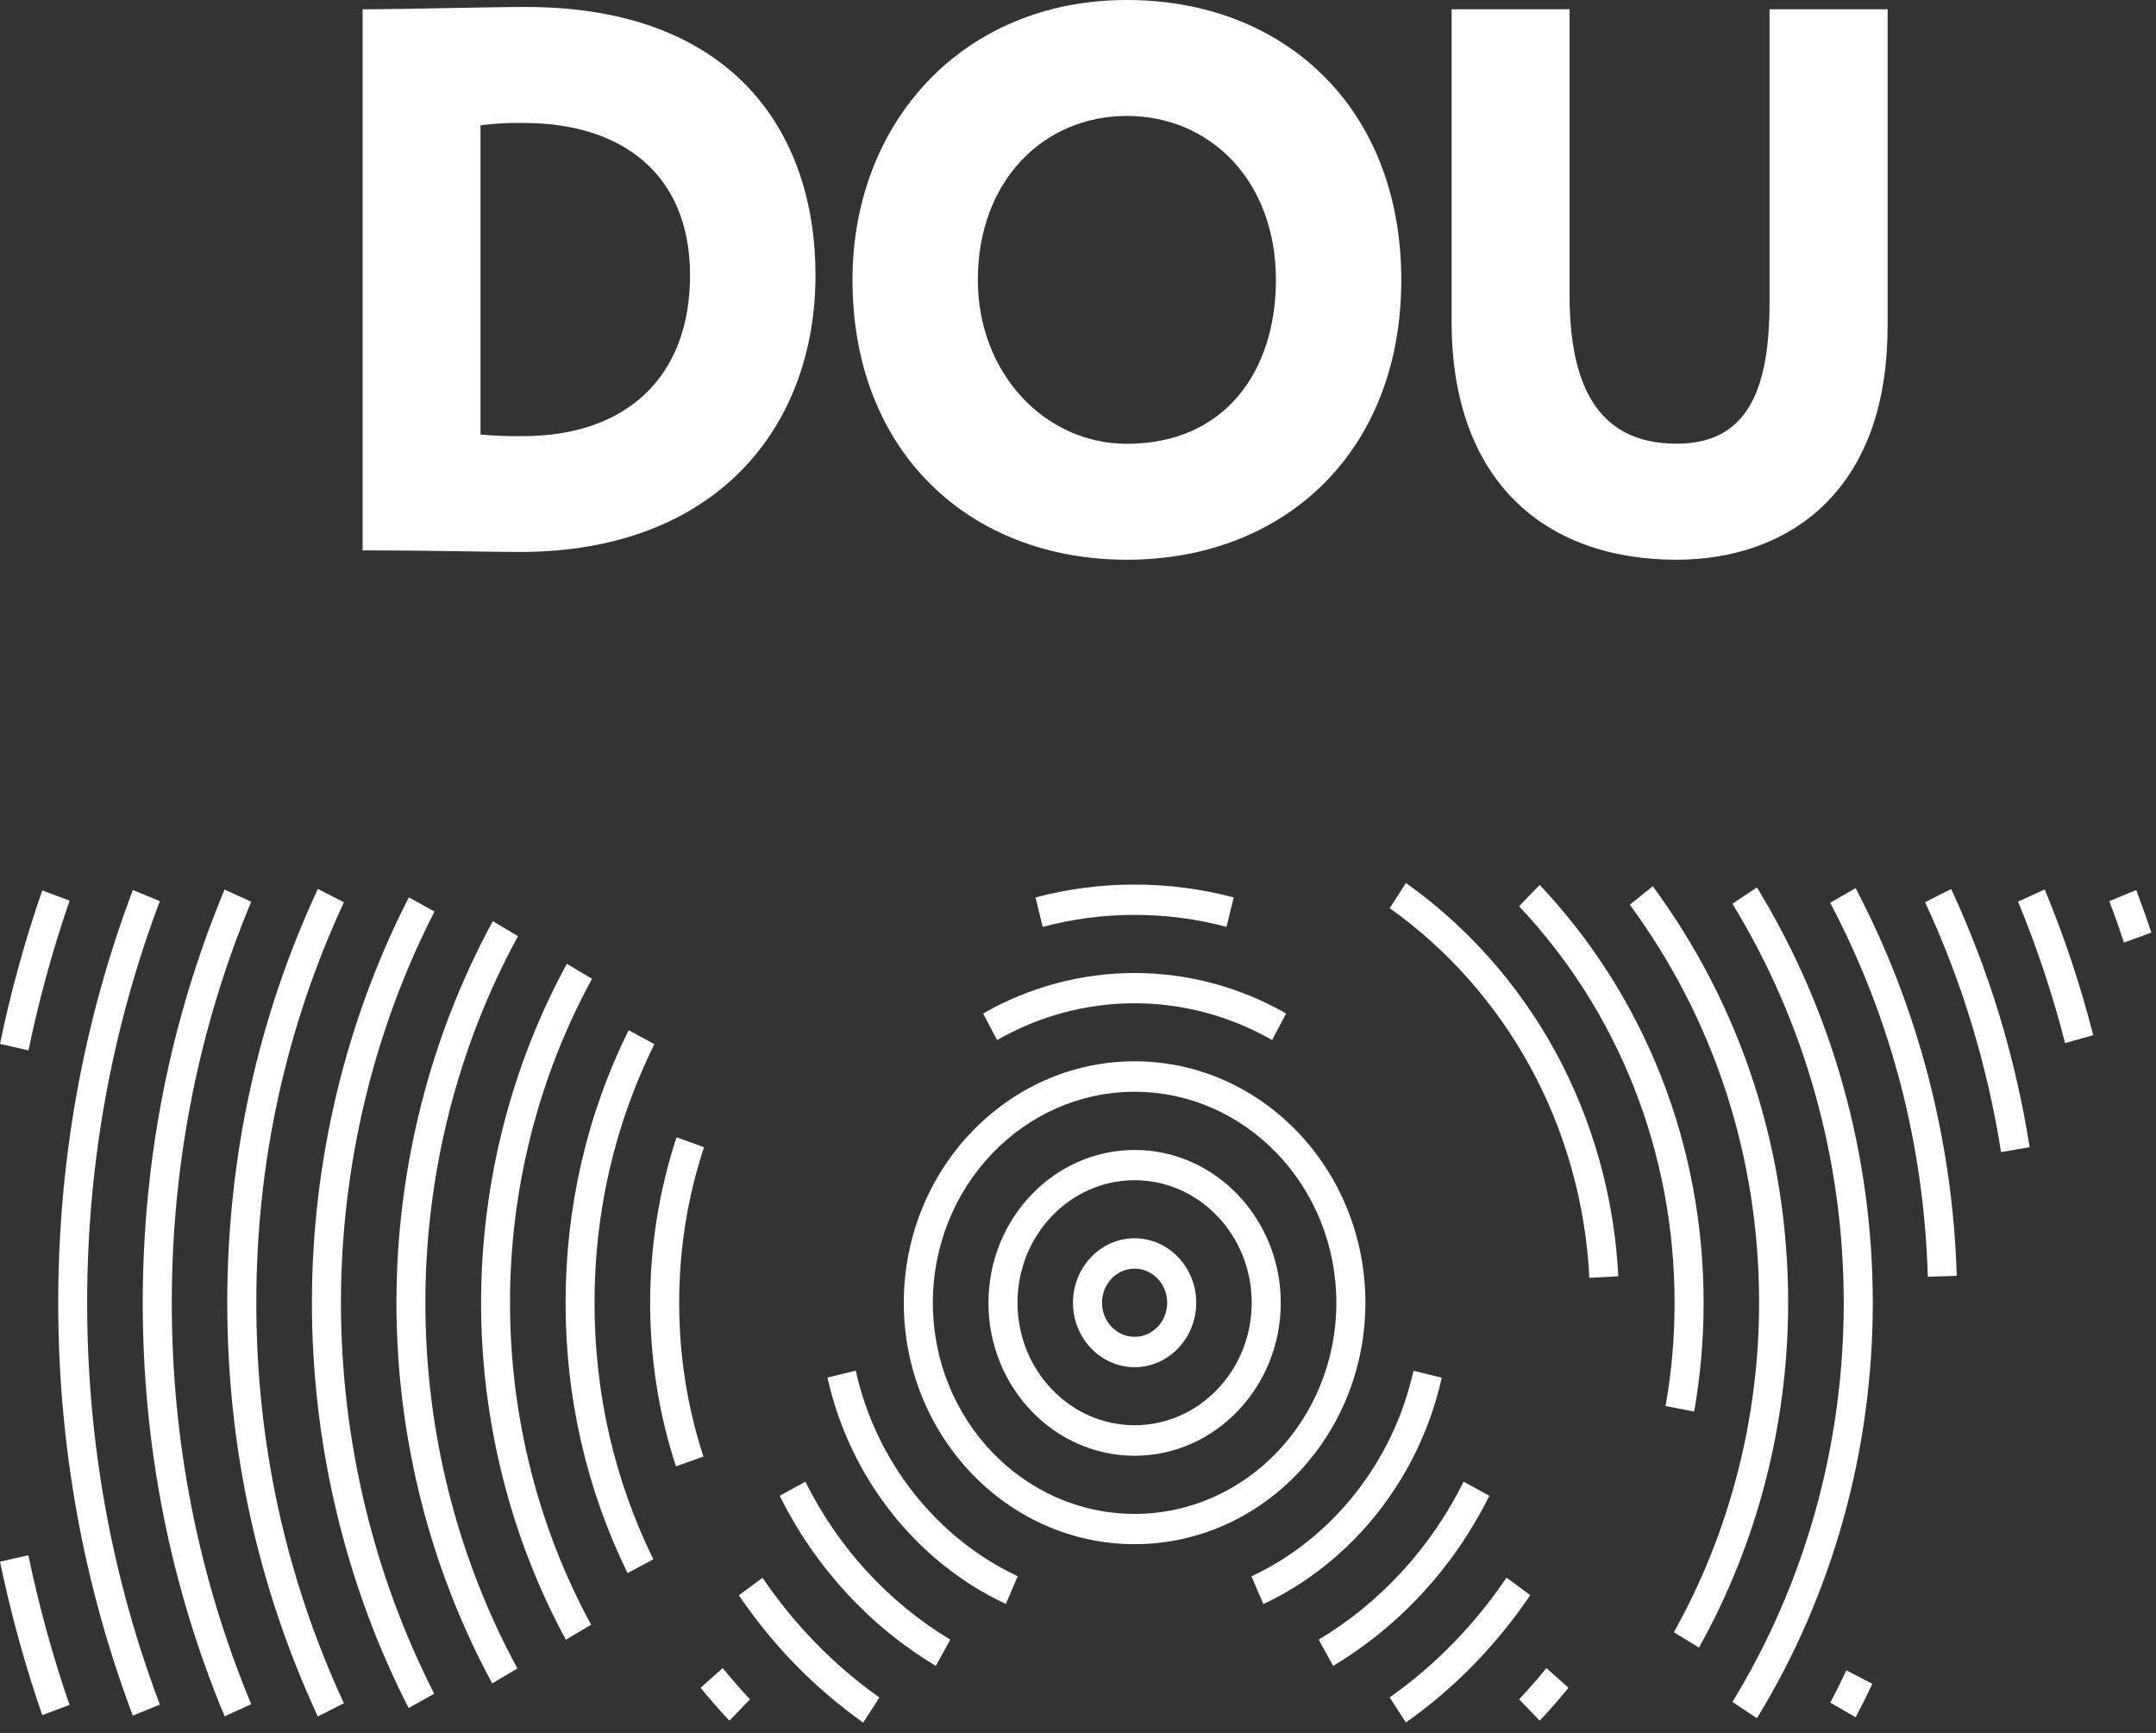
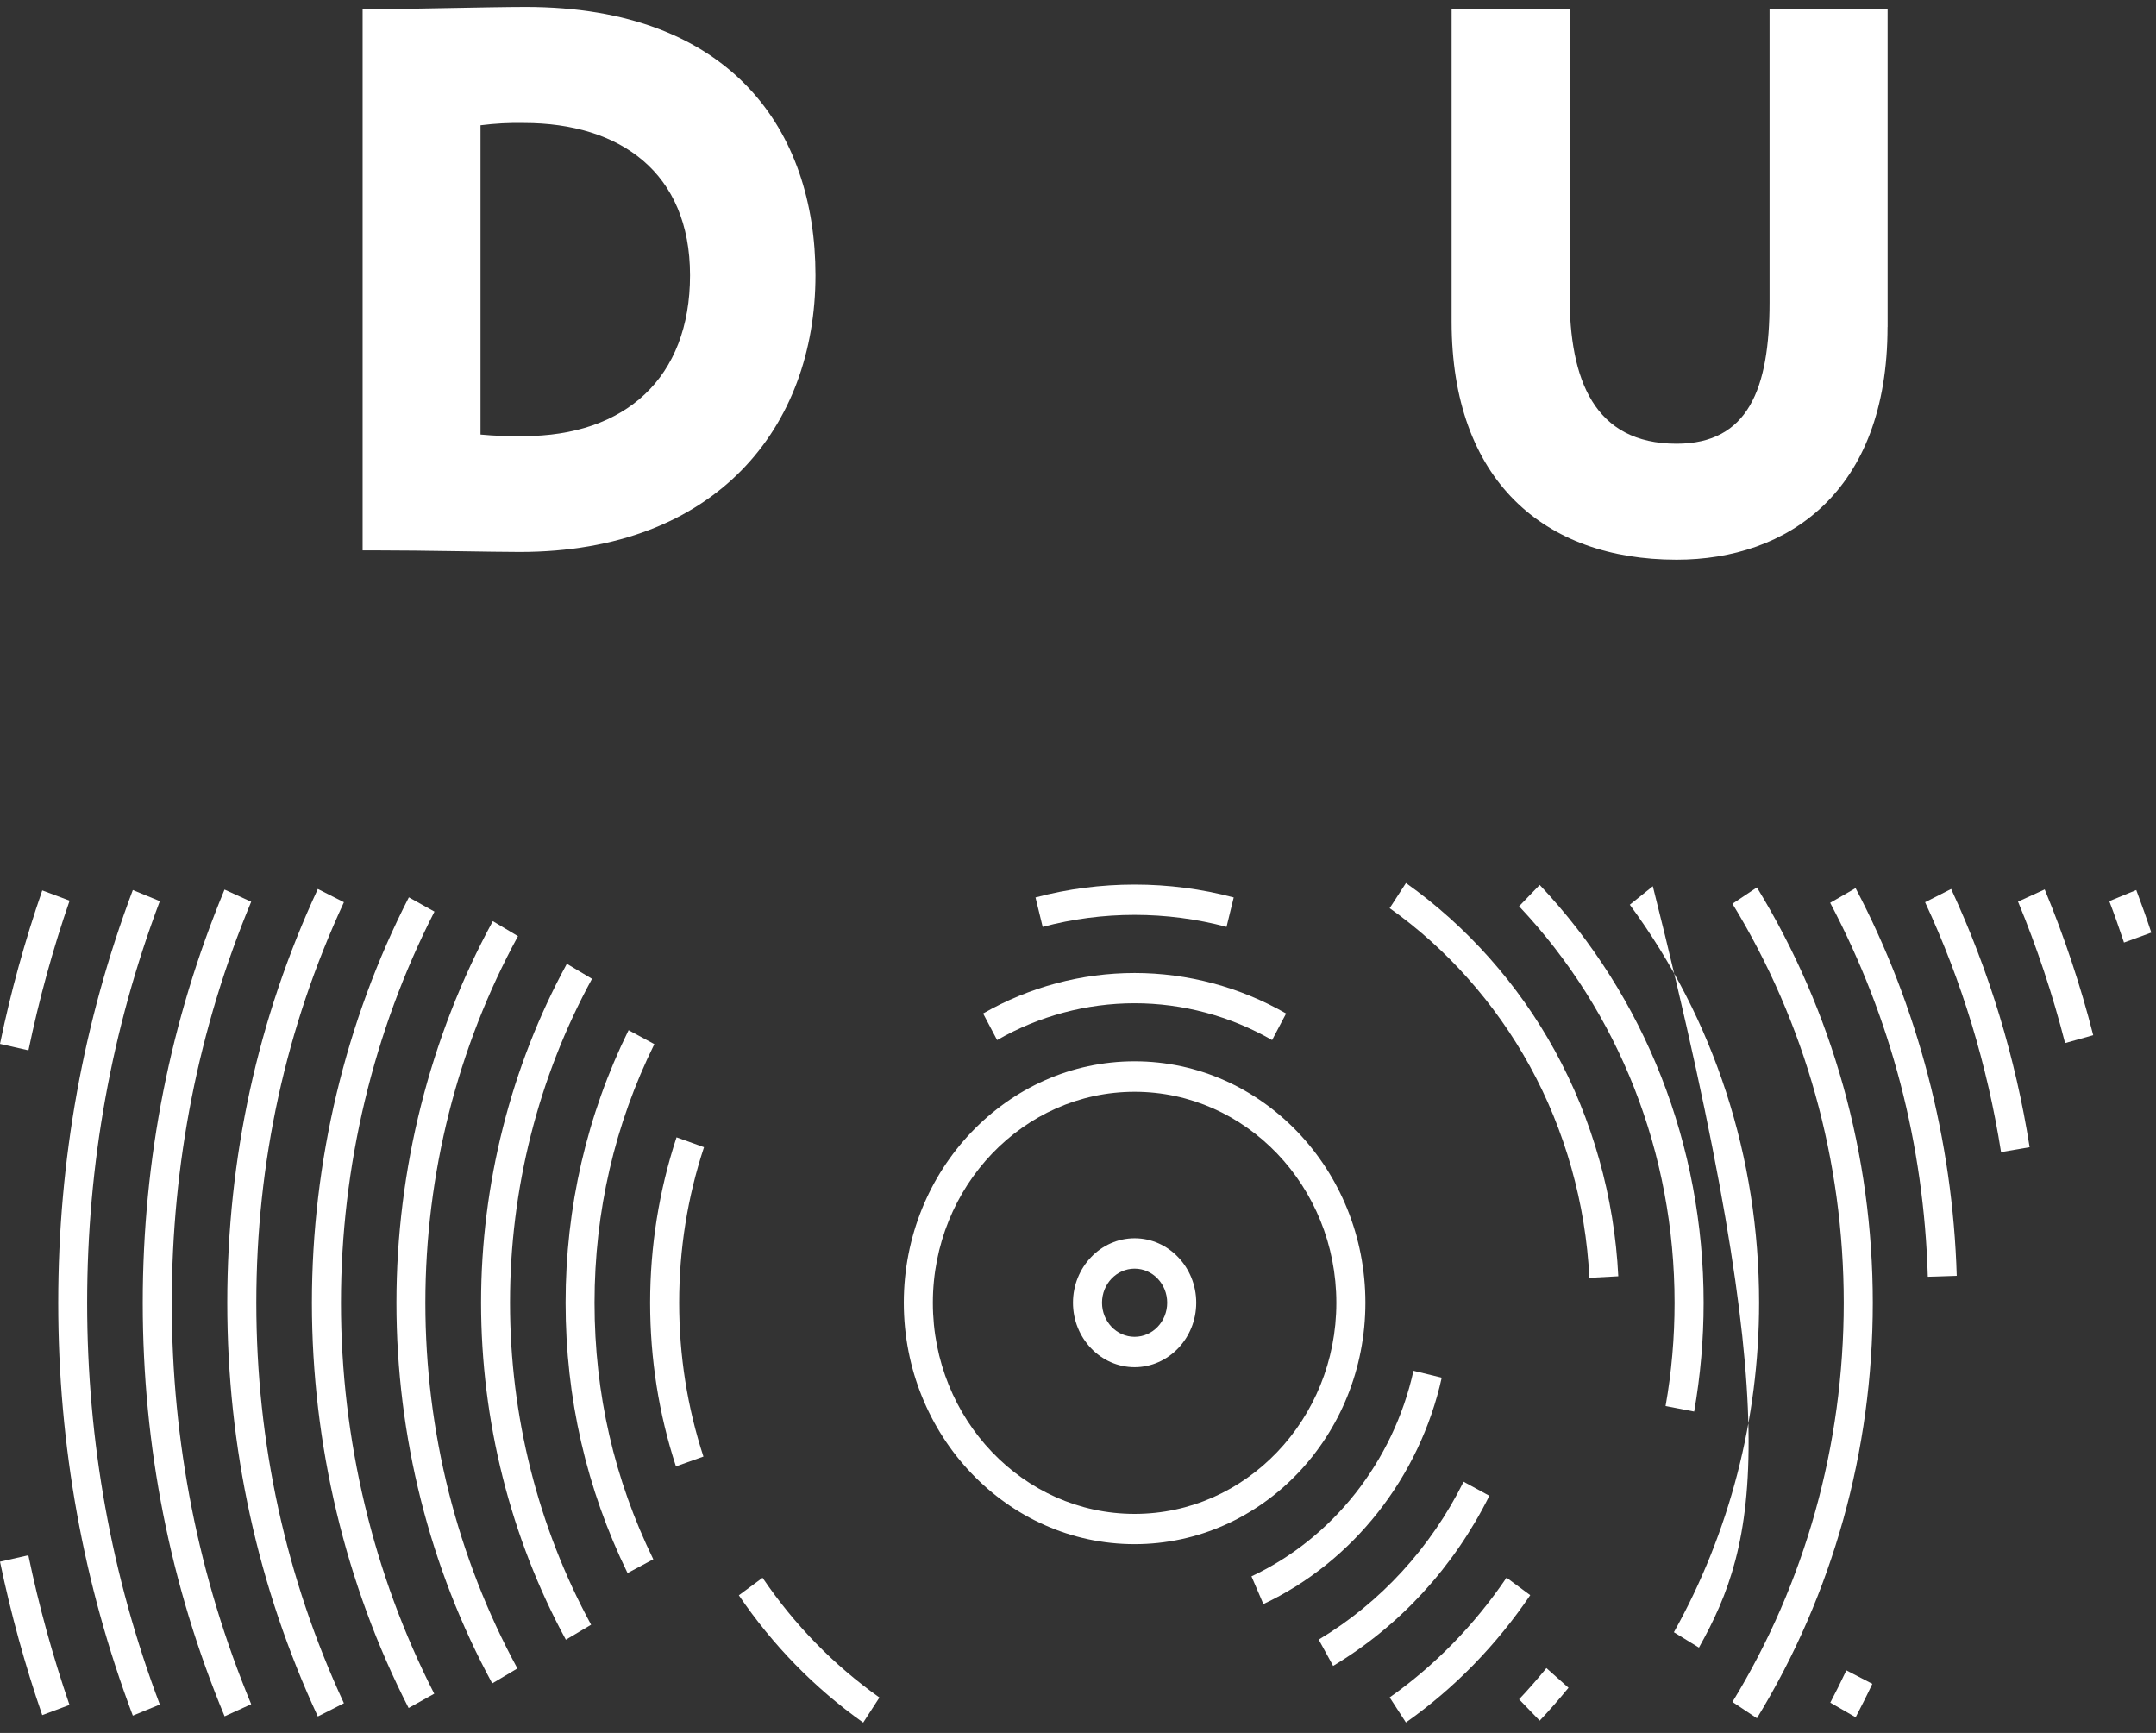
<svg xmlns="http://www.w3.org/2000/svg" width="112" height="90" viewBox="0 0 112 90" fill="none">
  <rect x="0" y="0" width="112" height="90" fill="#333333" stroke="none" />
  <path d="M18.833 0.48H19.369C20.786 0.48 25.537 0.361 27.302 0.361C38.03 0.361 42.363 6.826 42.363 14.292C42.363 22.161 37.228 28.667 26.997 28.667C25.58 28.667 22.054 28.585 19.486 28.585H18.837V0.48H18.833ZM24.962 6.506V22.567C25.702 22.637 26.441 22.662 27.185 22.649C32.473 22.649 35.846 19.637 35.846 14.296C35.846 8.956 32.206 6.387 27.224 6.387C26.469 6.37 25.713 6.411 24.962 6.506Z" fill="white" />
-   <path d="M58.539 0C66.7 0 72.794 5.582 72.794 14.535C72.794 23.487 66.7 29.069 58.539 29.069C50.379 29.069 44.285 23.487 44.285 14.535C44.285 6.383 49.995 0 58.539 0ZM58.539 23.048C63.635 23.048 66.281 19.276 66.281 14.535C66.281 9.396 62.872 6.022 58.539 6.022C54.206 6.022 50.797 9.396 50.797 14.535C50.797 19.353 54.246 23.048 58.539 23.048Z" fill="white" />
  <path d="M98.054 16.985C98.054 25.576 92.844 29.069 87.095 29.069C80.199 29.069 75.408 24.932 75.408 16.702V0.48H81.537V15.335C81.537 19.711 82.802 23.044 87.095 23.044C90.813 23.044 91.925 20.195 91.925 15.696V0.48H98.058V16.981L98.054 16.985Z" fill="white" />
  <path d="M58.941 71.005C57.177 71.005 55.739 69.501 55.739 67.657C55.739 65.813 57.177 64.309 58.941 64.309C60.704 64.309 62.142 65.813 62.142 67.657C62.142 69.501 60.704 71.005 58.941 71.005ZM58.941 65.887C58.006 65.887 57.248 66.679 57.248 67.657C57.248 68.635 58.006 69.427 58.941 69.427C59.876 69.427 60.633 68.635 60.633 67.657C60.633 66.679 59.876 65.887 58.941 65.887Z" fill="white" />
-   <path d="M58.941 75.604C54.751 75.604 51.348 72.039 51.348 67.663C51.348 63.288 54.757 59.723 58.941 59.723C63.124 59.723 66.533 63.288 66.533 67.663C66.533 72.039 63.124 75.604 58.941 75.604ZM58.941 61.295C55.585 61.295 52.857 64.148 52.857 67.657C52.857 71.166 55.585 74.019 58.941 74.019C62.296 74.019 65.024 71.166 65.024 67.657C65.024 64.148 62.296 61.295 58.941 61.295Z" fill="white" />
  <path d="M58.941 80.196C52.331 80.196 46.951 74.57 46.951 67.657C46.951 60.744 52.331 55.118 58.941 55.118C65.551 55.118 70.93 60.744 70.93 67.657C70.93 74.57 65.551 80.196 58.941 80.196ZM58.941 56.702C53.165 56.702 48.46 61.617 48.46 67.663C48.46 73.71 53.159 78.624 58.941 78.624C64.722 78.624 69.421 73.71 69.421 67.663C69.421 61.617 64.722 56.702 58.941 56.702Z" fill="white" />
  <path d="M66.083 54.016C63.906 52.766 61.438 52.104 58.941 52.104C56.443 52.104 53.97 52.766 51.798 54.016L51.07 52.636C53.467 51.262 56.189 50.532 58.941 50.532C61.692 50.532 64.415 51.262 66.811 52.636L66.083 54.016Z" fill="white" />
  <path d="M65.628 83.303L65.012 81.867C69.237 79.887 72.386 75.895 73.427 71.191L74.895 71.55C73.747 76.73 70.279 81.124 65.628 83.309V83.303Z" fill="white" />
-   <path d="M52.254 83.303C47.596 81.124 44.135 76.73 42.986 71.544L44.454 71.185C45.496 75.888 48.644 79.88 52.869 81.861L52.254 83.297V83.303Z" fill="white" />
-   <path d="M48.62 86.521C45.152 84.442 42.347 81.384 40.501 77.683L41.838 76.953C43.549 80.388 46.152 83.222 49.366 85.153L48.614 86.521H48.62Z" fill="white" />
  <path d="M63.716 48.137C60.609 47.307 57.272 47.307 54.165 48.137L53.792 46.608C57.142 45.717 60.74 45.717 64.089 46.608L63.716 48.137Z" fill="white" />
  <path d="M69.255 86.521L68.504 85.153C71.717 83.229 74.321 80.388 76.031 76.953L77.369 77.683C75.522 81.391 72.717 84.442 69.249 86.521H69.255Z" fill="white" />
  <path d="M73.037 89.461L72.191 88.155C74.564 86.478 76.605 84.38 78.262 81.935L79.493 82.845C77.73 85.444 75.564 87.672 73.037 89.455V89.461Z" fill="white" />
  <path d="M44.839 89.461C42.318 87.672 40.146 85.451 38.382 82.851L39.613 81.941C41.27 84.386 43.312 86.478 45.685 88.161L44.839 89.467V89.461Z" fill="white" />
  <path d="M35.116 76.161C34.222 73.431 33.773 70.566 33.773 67.657C33.773 64.748 34.234 61.827 35.145 59.067L36.572 59.58C35.714 62.173 35.282 64.891 35.282 67.657C35.282 70.424 35.708 73.085 36.542 75.647L35.116 76.155V76.161Z" fill="white" />
  <path d="M82.564 66.364C82.375 62.502 81.304 58.695 79.463 55.353C77.676 52.104 75.161 49.269 72.191 47.165L73.037 45.859C76.197 48.1 78.872 51.107 80.771 54.567C82.724 58.126 83.866 62.173 84.067 66.283L82.564 66.364Z" fill="white" />
  <path d="M32.601 81.7C30.464 77.324 29.381 72.602 29.381 67.657C29.381 62.712 30.482 57.909 32.654 53.503L33.992 54.227C31.932 58.404 30.885 62.922 30.885 67.657C30.885 72.392 31.914 76.835 33.938 80.982L32.595 81.7H32.601Z" fill="white" />
  <path d="M79.984 89.362L78.913 88.254C79.404 87.734 79.878 87.19 80.333 86.633L81.481 87.654C81.002 88.242 80.499 88.817 79.984 89.362Z" fill="white" />
-   <path d="M37.891 89.362C37.376 88.817 36.873 88.242 36.394 87.654L37.542 86.633C37.998 87.19 38.471 87.74 38.962 88.254L37.891 89.362Z" fill="white" />
  <path d="M88.003 73.308L86.523 73.023C86.837 71.259 86.991 69.458 86.991 67.663C86.991 59.908 84.121 52.593 78.913 47.066L79.984 45.958C85.476 51.782 88.5 59.487 88.5 67.663C88.5 69.557 88.334 71.457 88.009 73.308H88.003Z" fill="white" />
  <path d="M29.399 85.166C26.517 79.856 24.991 73.796 24.991 67.657C24.991 61.517 26.535 55.39 29.447 50.055L30.754 50.835C27.967 55.935 26.494 61.746 26.494 67.651C26.494 73.555 27.949 79.305 30.707 84.38L29.393 85.16L29.399 85.166Z" fill="white" />
-   <path d="M88.257 85.568L86.955 84.77C89.849 79.596 91.382 73.679 91.382 67.657C91.382 60.106 89.062 52.958 84.665 46.986L85.861 46.026C90.459 52.277 92.891 59.76 92.891 67.657C92.891 73.957 91.287 80.153 88.257 85.568Z" fill="white" />
+   <path d="M88.257 85.568L86.955 84.77C89.849 79.596 91.382 73.679 91.382 67.657C91.382 60.106 89.062 52.958 84.665 46.986L85.861 46.026C92.891 73.957 91.287 80.153 88.257 85.568Z" fill="white" />
  <path d="M91.269 89.238L89.997 88.39C93.778 82.207 95.779 75.041 95.779 67.663C95.779 60.286 93.778 53.119 89.997 46.936L91.269 46.088C95.204 52.525 97.288 59.989 97.288 67.663C97.288 75.338 95.204 82.802 91.269 89.238Z" fill="white" />
  <path d="M25.57 87.425C22.316 81.428 20.594 74.595 20.594 67.663C20.594 60.731 22.328 53.855 25.6 47.84L26.908 48.619C23.76 54.394 22.097 60.979 22.097 67.663C22.097 74.347 23.748 80.889 26.878 86.651L25.565 87.431L25.57 87.425Z" fill="white" />
  <path d="M96.4 89.189L95.08 88.427C95.364 87.889 95.642 87.326 95.915 86.75L97.264 87.45C96.986 88.044 96.69 88.626 96.4 89.183V89.189Z" fill="white" />
  <path d="M100.146 66.308C99.945 59.425 98.24 52.89 95.074 46.886L96.394 46.125C99.625 52.265 101.442 59.221 101.649 66.258L100.14 66.308H100.146Z" fill="white" />
  <path d="M21.227 88.706C17.937 82.276 16.203 74.997 16.203 67.663C16.203 60.329 17.943 53.038 21.239 46.602L22.57 47.344C19.392 53.552 17.712 60.583 17.712 67.663C17.712 74.743 19.387 81.762 22.558 87.963L21.227 88.706Z" fill="white" />
  <path d="M103.951 59.834C103.241 55.328 101.915 50.959 100.004 46.856L101.359 46.169C103.33 50.414 104.703 54.926 105.436 59.58L103.951 59.834Z" fill="white" />
  <path d="M16.51 89.145C13.392 82.418 11.806 75.189 11.806 67.657C11.806 60.125 13.386 52.896 16.51 46.169L17.866 46.856C14.848 53.367 13.315 60.366 13.315 67.657C13.315 74.948 14.848 81.948 17.866 88.458L16.51 89.145Z" fill="white" />
  <path d="M11.664 89.127C8.841 82.344 7.415 75.121 7.415 67.663C7.415 60.205 8.847 52.983 11.664 46.2L13.049 46.831C10.309 53.416 8.924 60.428 8.924 67.669C8.924 74.911 10.315 81.923 13.049 88.508L11.664 89.139V89.127Z" fill="white" />
  <path d="M107.277 54.171C106.638 51.671 105.815 49.195 104.833 46.825L106.218 46.193C107.235 48.638 108.082 51.188 108.739 53.763L107.283 54.171H107.277Z" fill="white" />
  <path d="M6.9 89.102C4.326 82.276 3.024 75.065 3.024 67.663C3.024 60.261 4.326 53.051 6.9 46.224L8.303 46.8C5.799 53.441 4.527 60.459 4.527 67.663C4.527 74.867 5.793 81.886 8.303 88.526L6.9 89.102Z" fill="white" />
  <path d="M110.336 48.947C110.094 48.217 109.839 47.493 109.573 46.8L110.975 46.224C111.242 46.936 111.508 47.679 111.757 48.434L110.33 48.954L110.336 48.947Z" fill="white" />
  <path d="M1.473 54.549L0 54.214C0.556 51.522 1.296 48.842 2.195 46.243L3.616 46.775C2.74 49.306 2.024 51.924 1.479 54.549H1.473Z" fill="white" />
  <path d="M2.195 89.077C1.296 86.478 0.562 83.798 0 81.106L1.473 80.772C2.018 83.396 2.74 86.014 3.61 88.545L2.19 89.077H2.195Z" fill="white" />
</svg>